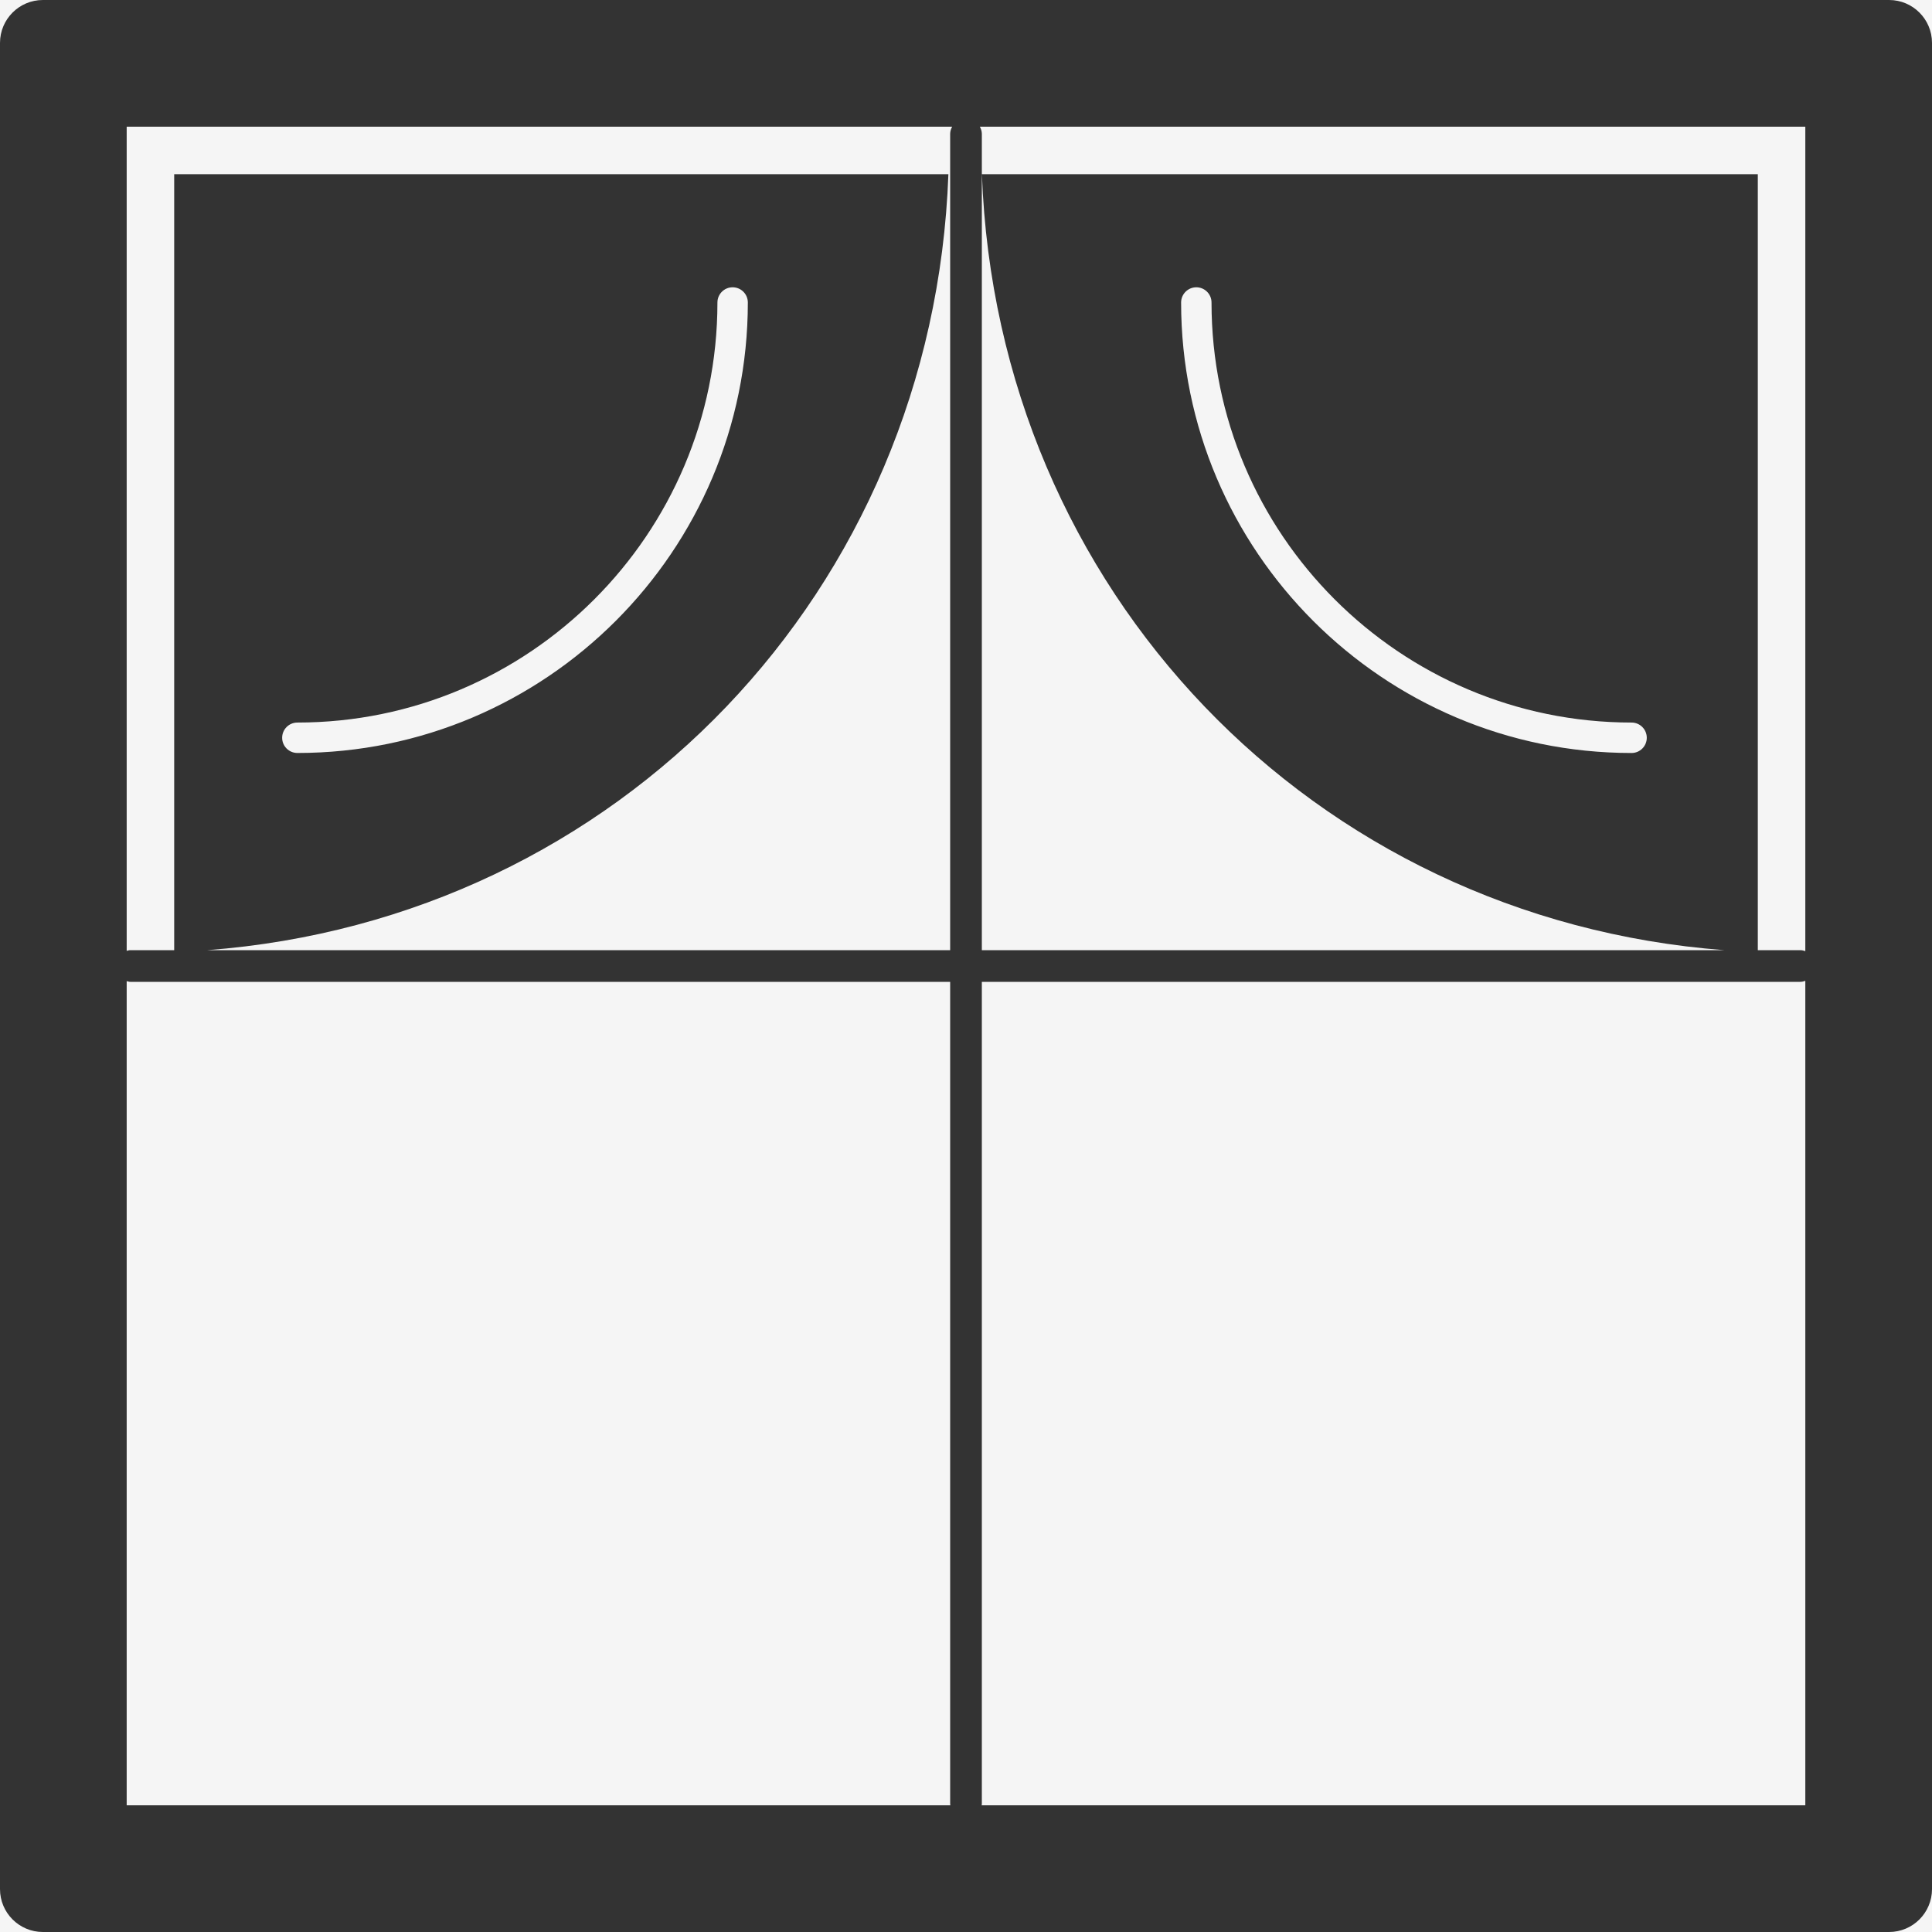
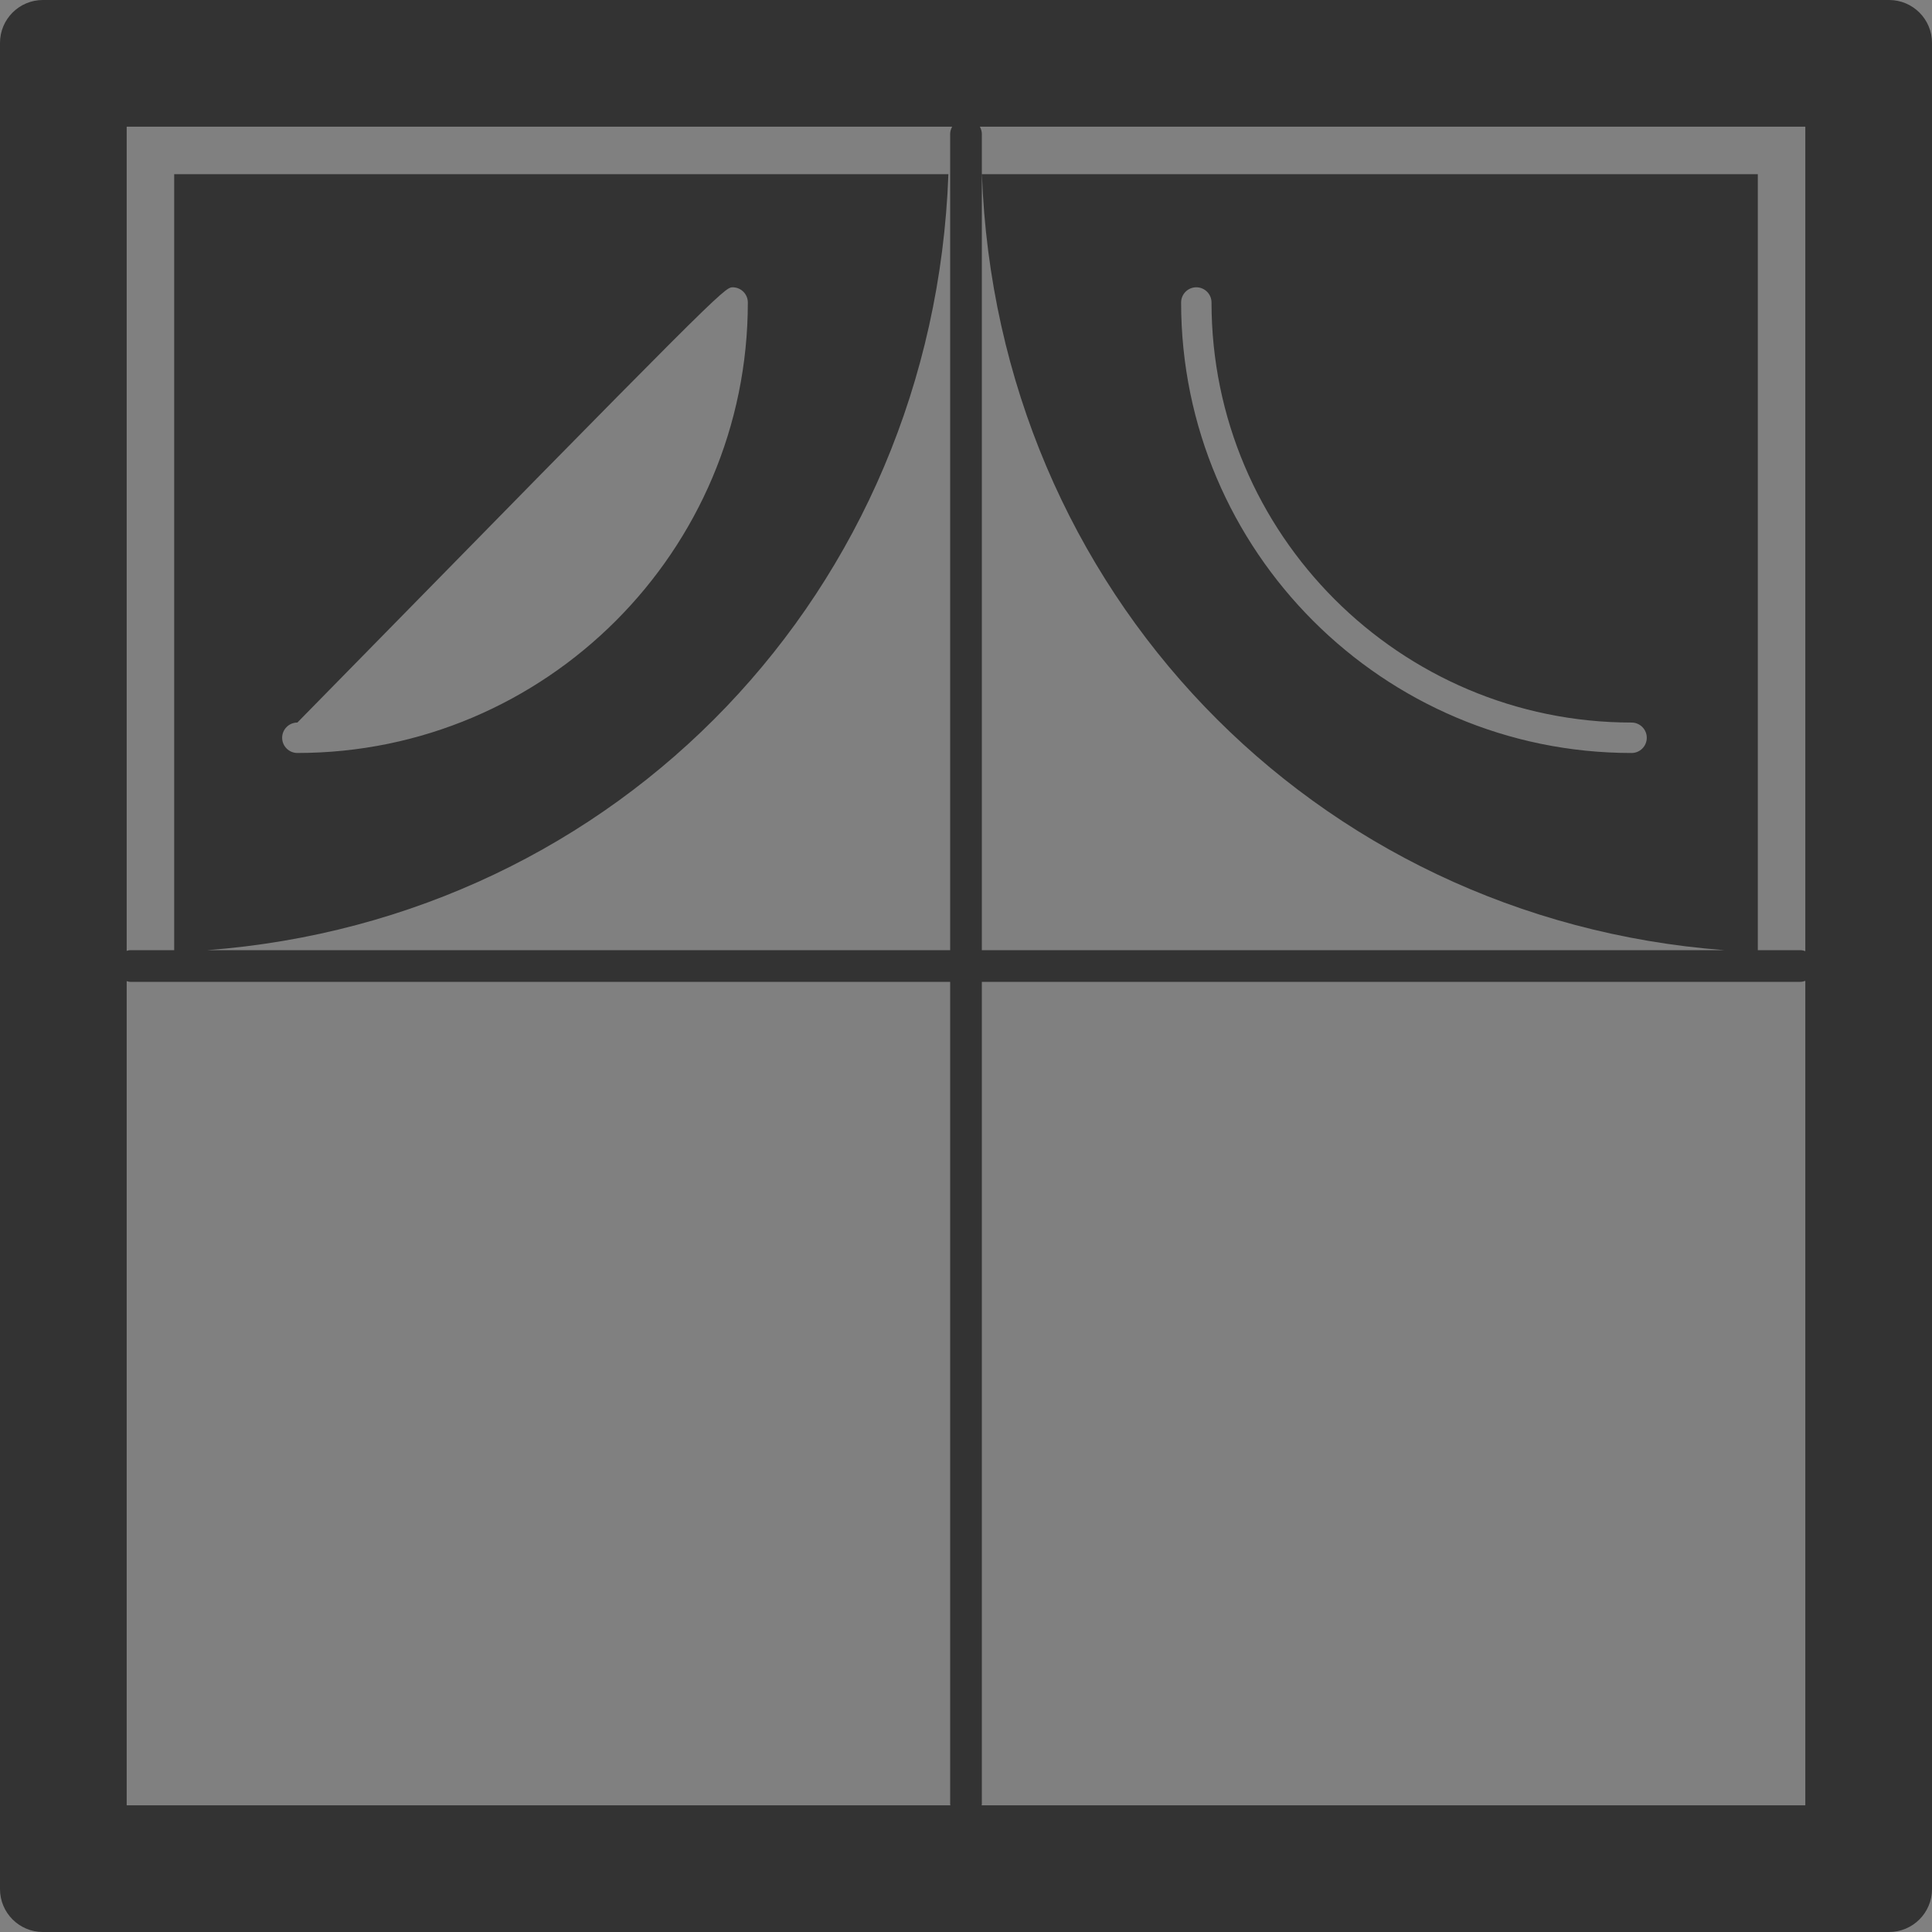
<svg xmlns="http://www.w3.org/2000/svg" width="100" height="100" viewBox="0 0 100 100" fill="none">
  <rect x="0" y="0" width="100" height="100" fill="#808080" stroke="none" />
  <g clip-path="url(#clip0_249_2664)">
-     <rect width="100" height="100" fill="#F5F5F5" />
-     <path d="M97.779 0H2.22C0.994 0 0 0.994 0 2.22V97.779C0 99.006 0.994 100 2.22 100H97.779C99.006 100 100 99.006 100 97.779V2.22C100 0.994 99.006 0 97.779 0ZM6.557 93.443V50.784C6.617 50.797 6.674 50.82 6.738 50.82H49.18V93.383C49.18 93.404 49.191 93.422 49.193 93.443H6.557ZM49.18 6.933V49.18H10.733C32.027 47.562 48.301 30.571 49.089 9.016H9.016V49.18H6.738C6.674 49.18 6.618 49.203 6.557 49.216V6.557H49.283C49.223 6.671 49.18 6.795 49.18 6.933ZM14.604 38.187C14.604 37.752 14.957 37.399 15.392 37.399C27.38 37.399 37.134 27.647 37.134 15.657C37.134 15.223 37.486 14.87 37.92 14.87C38.356 14.87 38.708 15.223 38.708 15.657C38.708 28.515 28.248 38.974 15.392 38.974C14.957 38.974 14.604 38.621 14.604 38.187ZM93.443 93.443H50.807C50.809 93.422 50.82 93.404 50.82 93.383V50.82H93.187C93.277 50.82 93.361 50.796 93.443 50.769V93.443ZM93.443 49.231C93.361 49.204 93.278 49.18 93.187 49.18H90.984V9.016H50.823C51.611 30.564 67.957 47.558 89.245 49.18H50.82V6.933C50.82 6.795 50.777 6.671 50.717 6.557H93.443V49.231ZM85.237 38.187C85.237 38.622 84.884 38.975 84.45 38.975C71.593 38.975 61.134 28.515 61.134 15.657C61.134 15.223 61.487 14.87 61.921 14.87C62.356 14.87 62.708 15.223 62.708 15.657C62.708 27.647 72.462 37.399 84.45 37.399C84.885 37.399 85.237 37.752 85.237 38.187Z" fill="#333333" />
+     <path d="M97.779 0H2.22C0.994 0 0 0.994 0 2.22V97.779C0 99.006 0.994 100 2.22 100H97.779C99.006 100 100 99.006 100 97.779V2.22C100 0.994 99.006 0 97.779 0ZM6.557 93.443V50.784C6.617 50.797 6.674 50.82 6.738 50.82H49.18V93.383C49.18 93.404 49.191 93.422 49.193 93.443H6.557ZM49.18 6.933V49.18H10.733C32.027 47.562 48.301 30.571 49.089 9.016H9.016V49.18H6.738C6.674 49.18 6.618 49.203 6.557 49.216V6.557H49.283C49.223 6.671 49.18 6.795 49.18 6.933ZM14.604 38.187C14.604 37.752 14.957 37.399 15.392 37.399C37.134 15.223 37.486 14.87 37.92 14.87C38.356 14.87 38.708 15.223 38.708 15.657C38.708 28.515 28.248 38.974 15.392 38.974C14.957 38.974 14.604 38.621 14.604 38.187ZM93.443 93.443H50.807C50.809 93.422 50.82 93.404 50.82 93.383V50.82H93.187C93.277 50.82 93.361 50.796 93.443 50.769V93.443ZM93.443 49.231C93.361 49.204 93.278 49.18 93.187 49.18H90.984V9.016H50.823C51.611 30.564 67.957 47.558 89.245 49.18H50.82V6.933C50.82 6.795 50.777 6.671 50.717 6.557H93.443V49.231ZM85.237 38.187C85.237 38.622 84.884 38.975 84.45 38.975C71.593 38.975 61.134 28.515 61.134 15.657C61.134 15.223 61.487 14.87 61.921 14.87C62.356 14.87 62.708 15.223 62.708 15.657C62.708 27.647 72.462 37.399 84.45 37.399C84.885 37.399 85.237 37.752 85.237 38.187Z" fill="#333333" />
  </g>
  <defs>
    <clipPath id="clip0_249_2664">
      <rect width="100" height="100" fill="white" />
    </clipPath>
  </defs>
</svg>